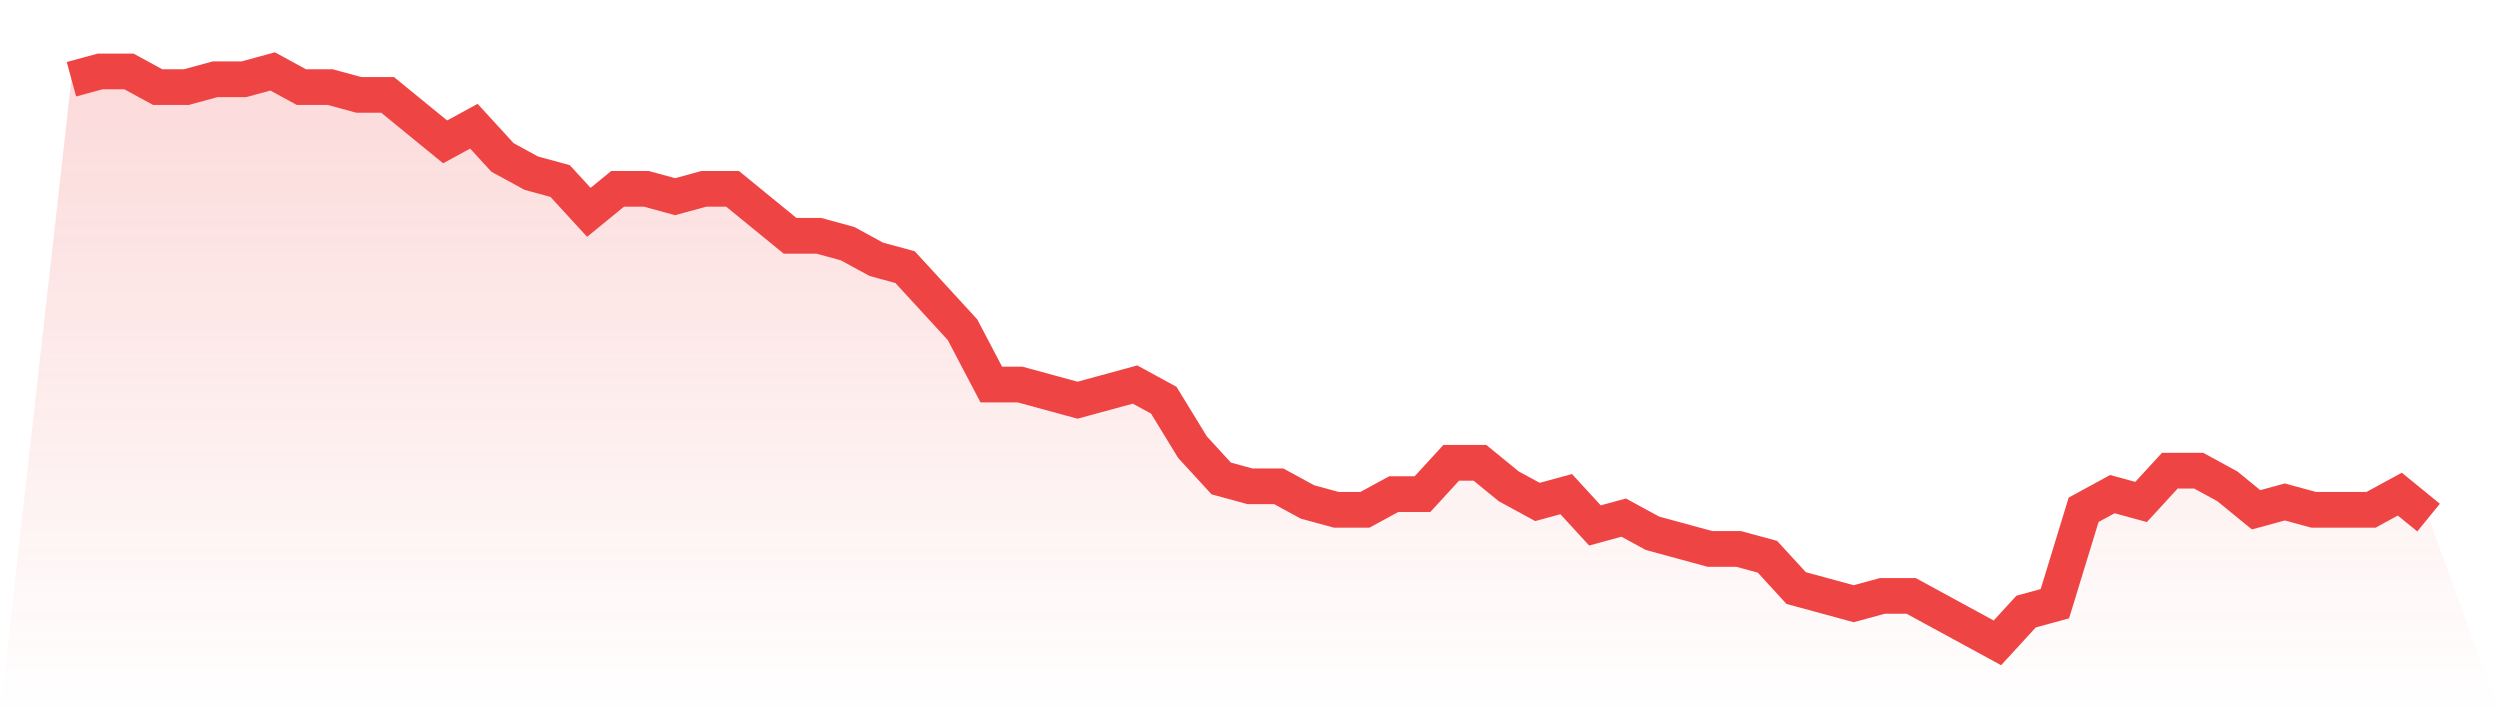
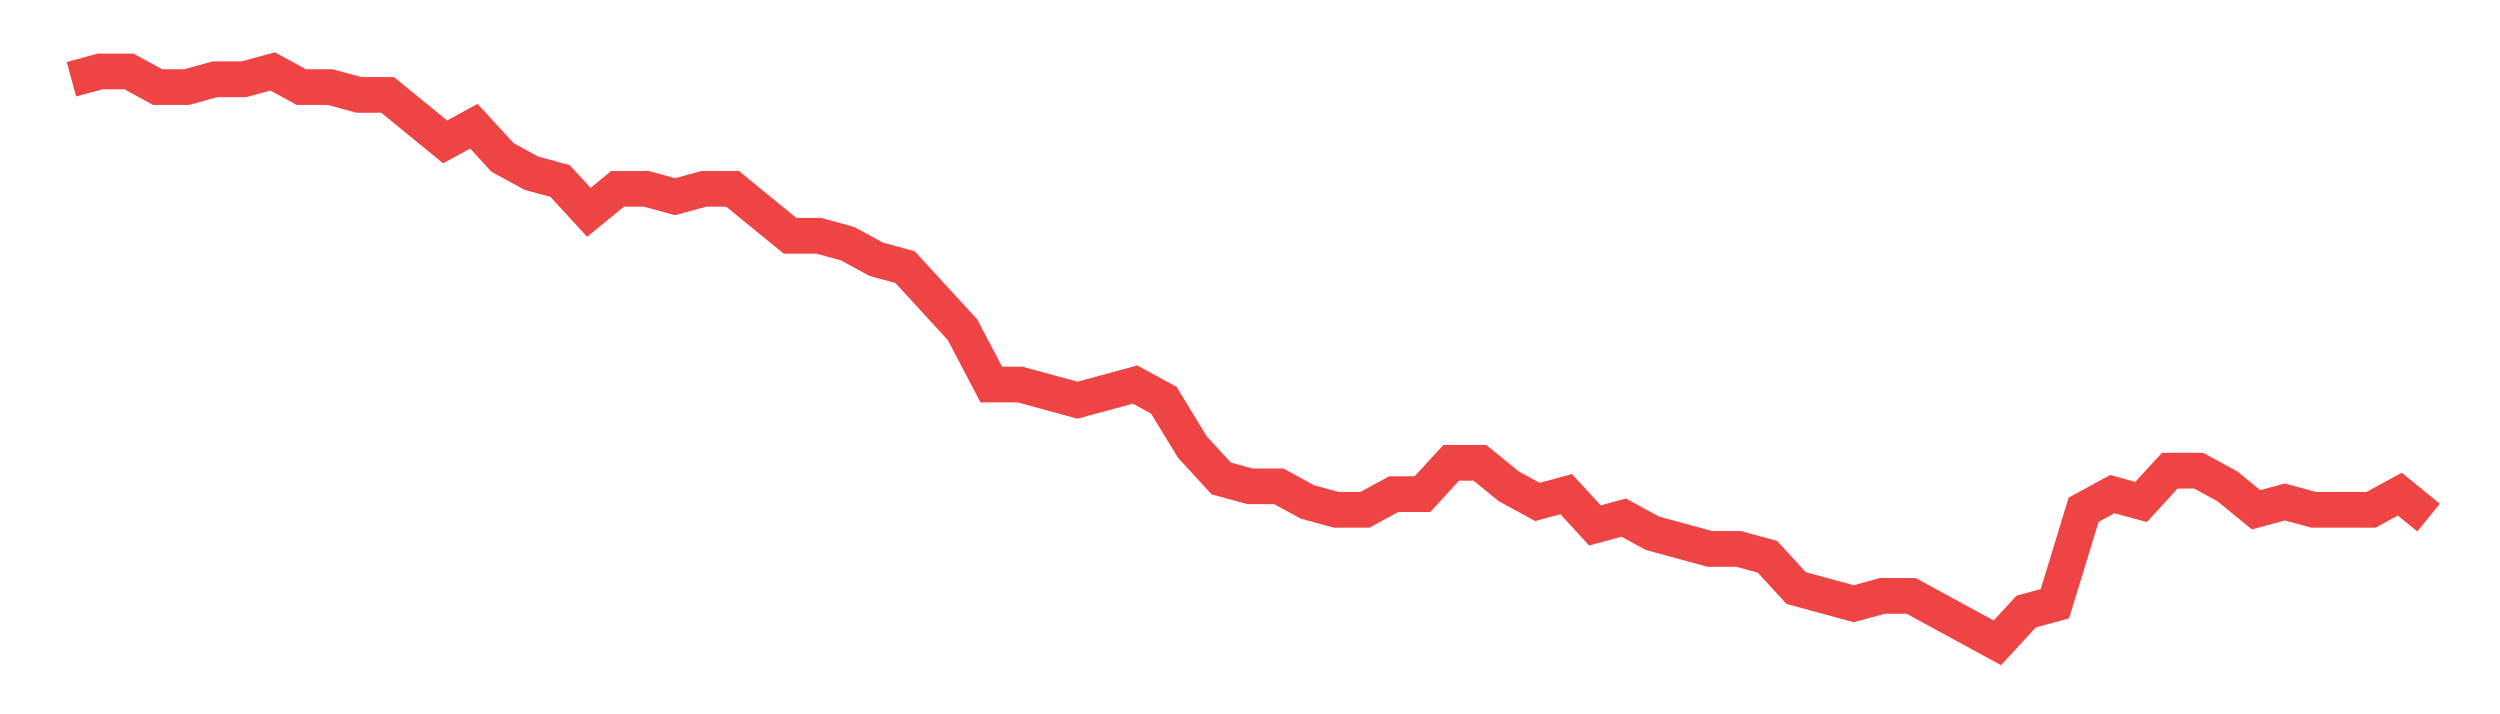
<svg xmlns="http://www.w3.org/2000/svg" viewBox="0 0 140 40">
  <defs>
    <linearGradient id="gradient" x1="0" x2="0" y1="0" y2="1">
      <stop offset="0%" stop-color="#ef4444" stop-opacity="0.2" />
      <stop offset="100%" stop-color="#ef4444" stop-opacity="0" />
    </linearGradient>
  </defs>
-   <path d="M4,4.438 L4,4.438 L5.61,4 L7.22,4 L8.829,4.877 L10.439,4.877 L12.049,4.438 L13.659,4.438 L15.268,4 L16.878,4.877 L18.488,4.877 L20.098,5.315 L21.707,5.315 L23.317,6.63 L24.927,7.945 L26.537,7.068 L28.146,8.822 L29.756,9.699 L31.366,10.137 L32.976,11.89 L34.585,10.575 L36.195,10.575 L37.805,11.014 L39.415,10.575 L41.024,10.575 L42.634,11.89 L44.244,13.205 L45.854,13.205 L47.463,13.644 L49.073,14.521 L50.683,14.959 L52.293,16.712 L53.902,18.466 L55.512,21.534 L57.122,21.534 L58.732,21.973 L60.341,22.411 L61.951,21.973 L63.561,21.534 L65.171,22.411 L66.78,25.041 L68.39,26.795 L70,27.233 L71.61,27.233 L73.22,28.11 L74.829,28.548 L76.439,28.548 L78.049,27.671 L79.659,27.671 L81.268,25.918 L82.878,25.918 L84.488,27.233 L86.098,28.11 L87.707,27.671 L89.317,29.425 L90.927,28.986 L92.537,29.863 L94.146,30.301 L95.756,30.74 L97.366,30.74 L98.976,31.178 L100.585,32.932 L102.195,33.37 L103.805,33.808 L105.415,33.37 L107.024,33.37 L108.634,34.247 L110.244,35.123 L111.854,36 L113.463,34.247 L115.073,33.808 L116.683,28.548 L118.293,27.671 L119.902,28.11 L121.512,26.356 L123.122,26.356 L124.732,27.233 L126.341,28.548 L127.951,28.11 L129.561,28.548 L131.171,28.548 L132.78,28.548 L134.39,27.671 L136,28.986 L140,40 L0,40 z" fill="url(#gradient)" />
-   <path d="M4,4.438 L4,4.438 L5.61,4 L7.22,4 L8.829,4.877 L10.439,4.877 L12.049,4.438 L13.659,4.438 L15.268,4 L16.878,4.877 L18.488,4.877 L20.098,5.315 L21.707,5.315 L23.317,6.63 L24.927,7.945 L26.537,7.068 L28.146,8.822 L29.756,9.699 L31.366,10.137 L32.976,11.89 L34.585,10.575 L36.195,10.575 L37.805,11.014 L39.415,10.575 L41.024,10.575 L42.634,11.89 L44.244,13.205 L45.854,13.205 L47.463,13.644 L49.073,14.521 L50.683,14.959 L52.293,16.712 L53.902,18.466 L55.512,21.534 L57.122,21.534 L58.732,21.973 L60.341,22.411 L61.951,21.973 L63.561,21.534 L65.171,22.411 L66.78,25.041 L68.39,26.795 L70,27.233 L71.61,27.233 L73.22,28.11 L74.829,28.548 L76.439,28.548 L78.049,27.671 L79.659,27.671 L81.268,25.918 L82.878,25.918 L84.488,27.233 L86.098,28.11 L87.707,27.671 L89.317,29.425 L90.927,28.986 L92.537,29.863 L94.146,30.301 L95.756,30.74 L97.366,30.74 L98.976,31.178 L100.585,32.932 L102.195,33.37 L103.805,33.808 L105.415,33.37 L107.024,33.37 L108.634,34.247 L110.244,35.123 L111.854,36 L113.463,34.247 L115.073,33.808 L116.683,28.548 L118.293,27.671 L119.902,28.11 L121.512,26.356 L123.122,26.356 L124.732,27.233 L126.341,28.548 L127.951,28.11 L129.561,28.548 L131.171,28.548 L132.78,28.548 L134.39,27.671 L136,28.986" fill="none" stroke="#ef4444" stroke-width="2" />
+   <path d="M4,4.438 L4,4.438 L5.61,4 L7.22,4 L8.829,4.877 L10.439,4.877 L12.049,4.438 L13.659,4.438 L15.268,4 L16.878,4.877 L18.488,4.877 L20.098,5.315 L21.707,5.315 L24.927,7.945 L26.537,7.068 L28.146,8.822 L29.756,9.699 L31.366,10.137 L32.976,11.89 L34.585,10.575 L36.195,10.575 L37.805,11.014 L39.415,10.575 L41.024,10.575 L42.634,11.89 L44.244,13.205 L45.854,13.205 L47.463,13.644 L49.073,14.521 L50.683,14.959 L52.293,16.712 L53.902,18.466 L55.512,21.534 L57.122,21.534 L58.732,21.973 L60.341,22.411 L61.951,21.973 L63.561,21.534 L65.171,22.411 L66.78,25.041 L68.39,26.795 L70,27.233 L71.61,27.233 L73.22,28.11 L74.829,28.548 L76.439,28.548 L78.049,27.671 L79.659,27.671 L81.268,25.918 L82.878,25.918 L84.488,27.233 L86.098,28.11 L87.707,27.671 L89.317,29.425 L90.927,28.986 L92.537,29.863 L94.146,30.301 L95.756,30.74 L97.366,30.74 L98.976,31.178 L100.585,32.932 L102.195,33.37 L103.805,33.808 L105.415,33.37 L107.024,33.37 L108.634,34.247 L110.244,35.123 L111.854,36 L113.463,34.247 L115.073,33.808 L116.683,28.548 L118.293,27.671 L119.902,28.11 L121.512,26.356 L123.122,26.356 L124.732,27.233 L126.341,28.548 L127.951,28.11 L129.561,28.548 L131.171,28.548 L132.78,28.548 L134.39,27.671 L136,28.986" fill="none" stroke="#ef4444" stroke-width="2" />
</svg>